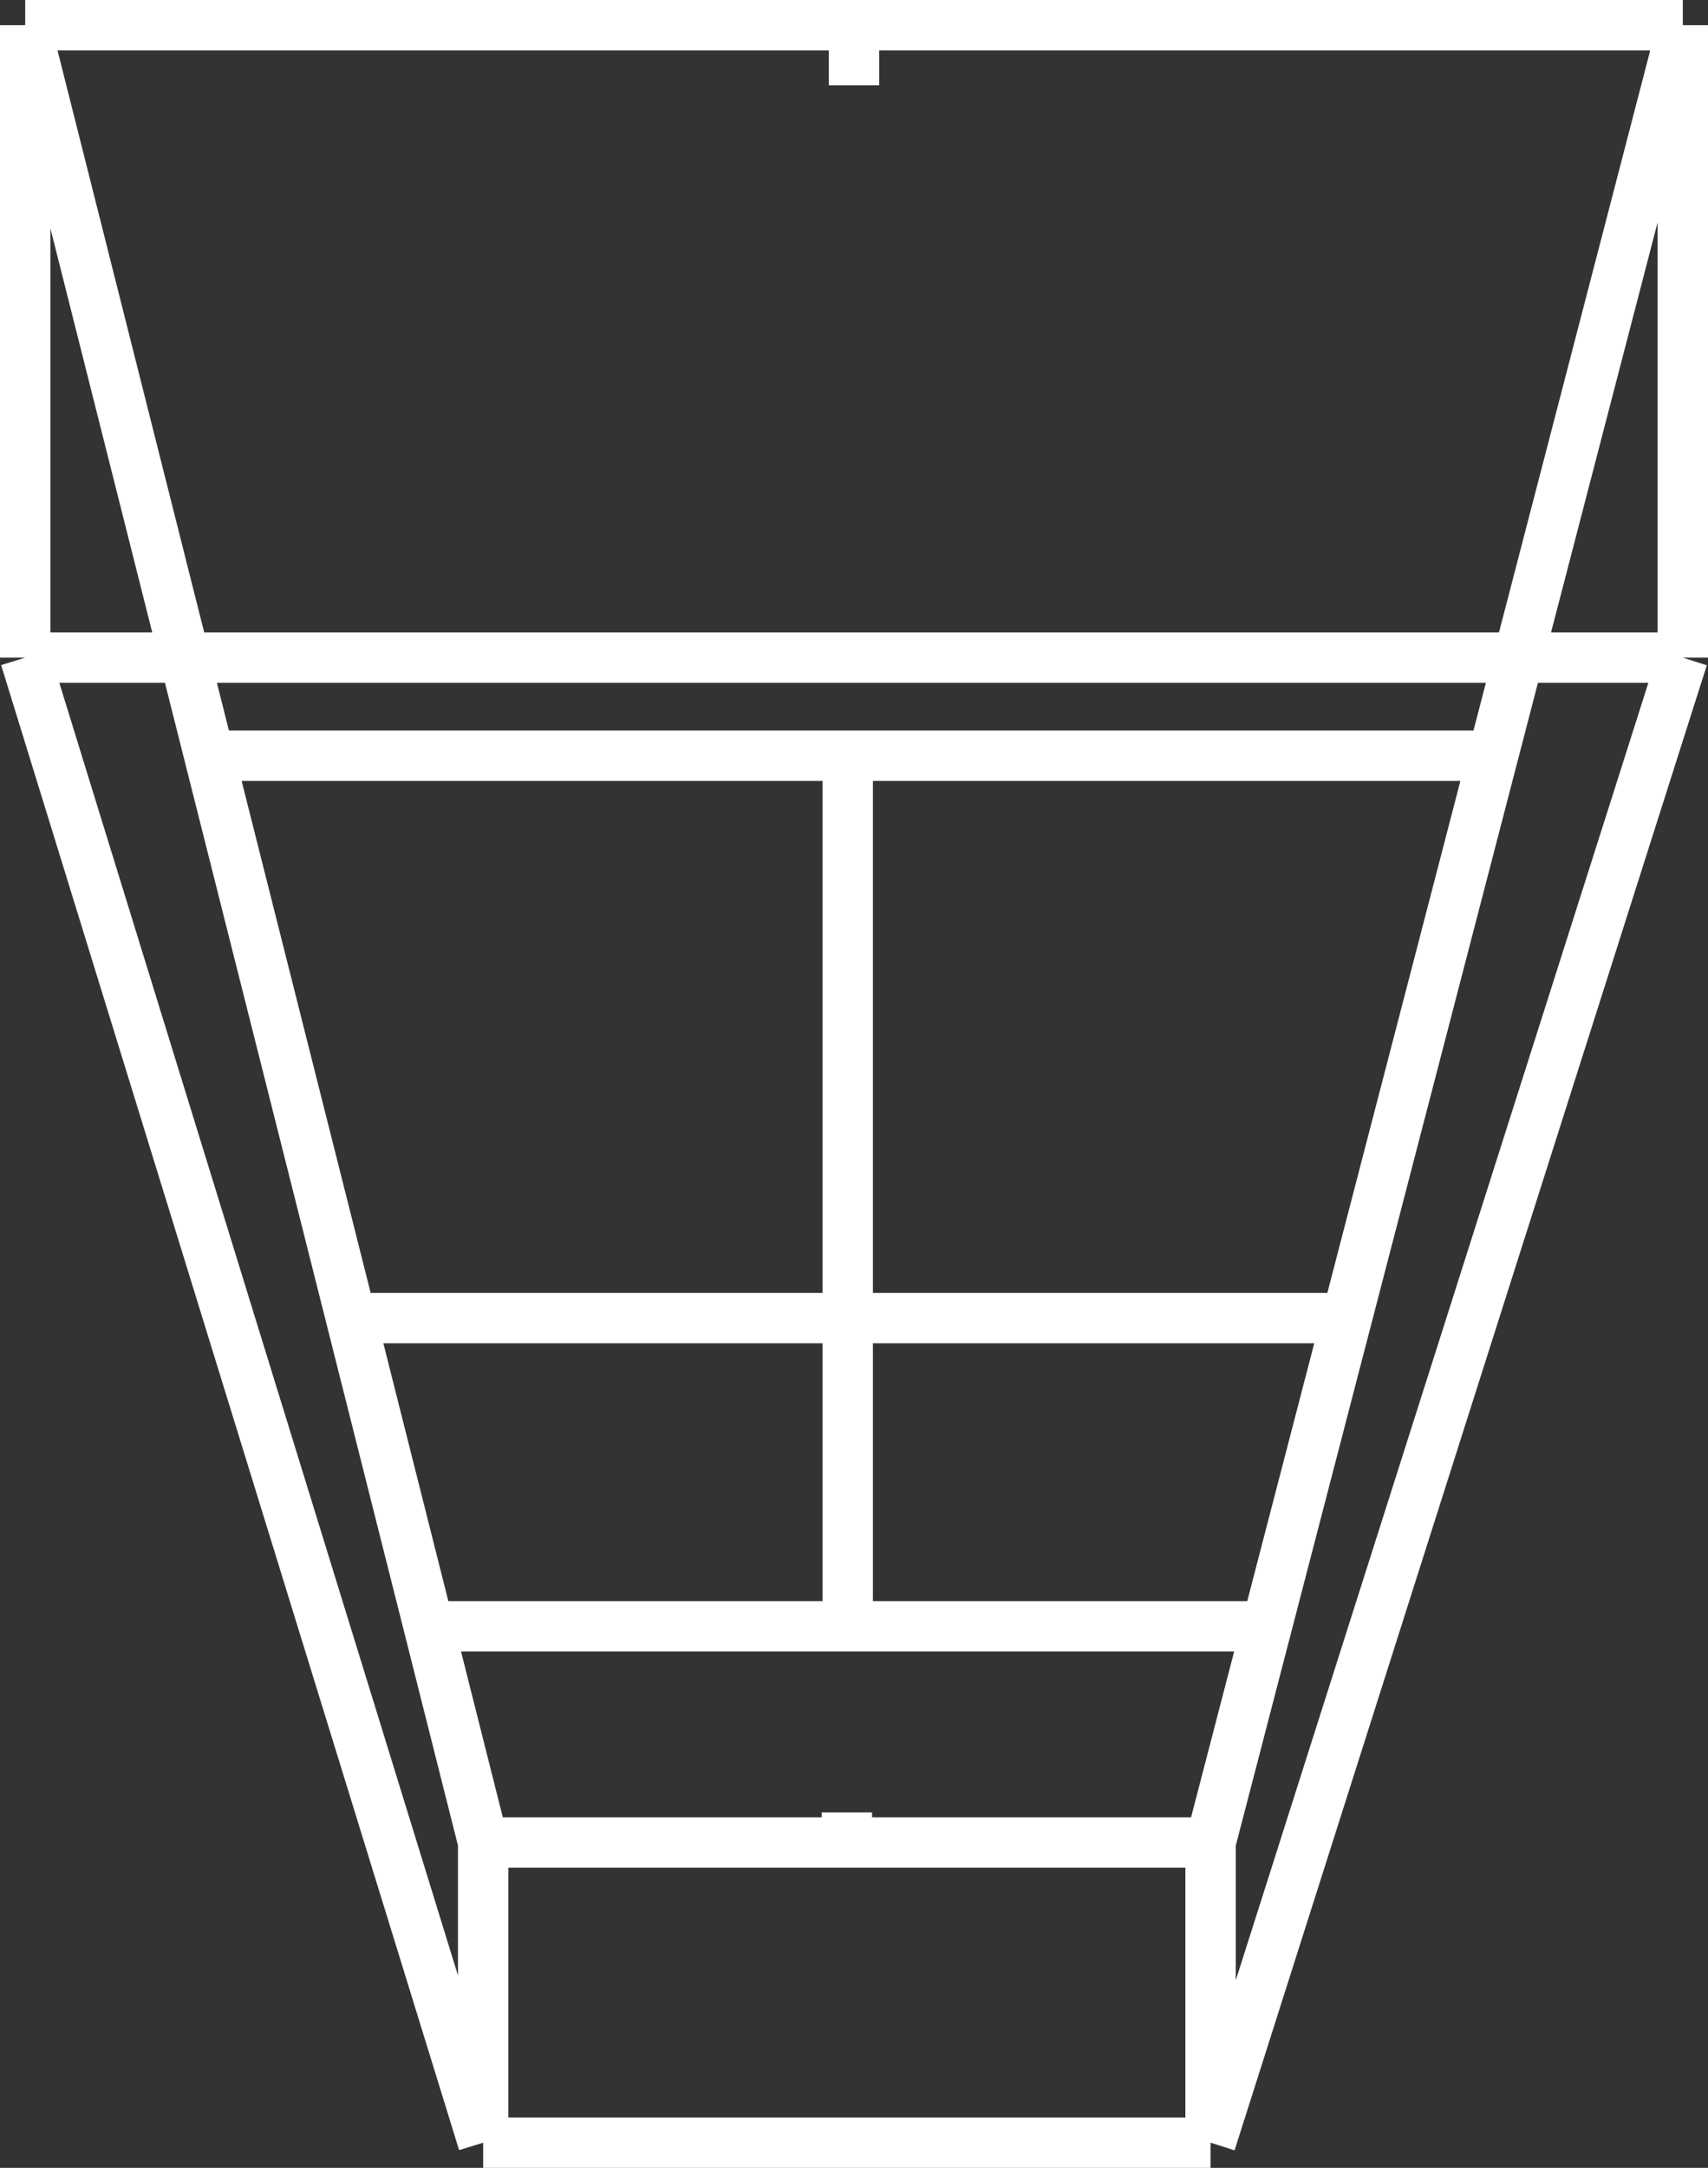
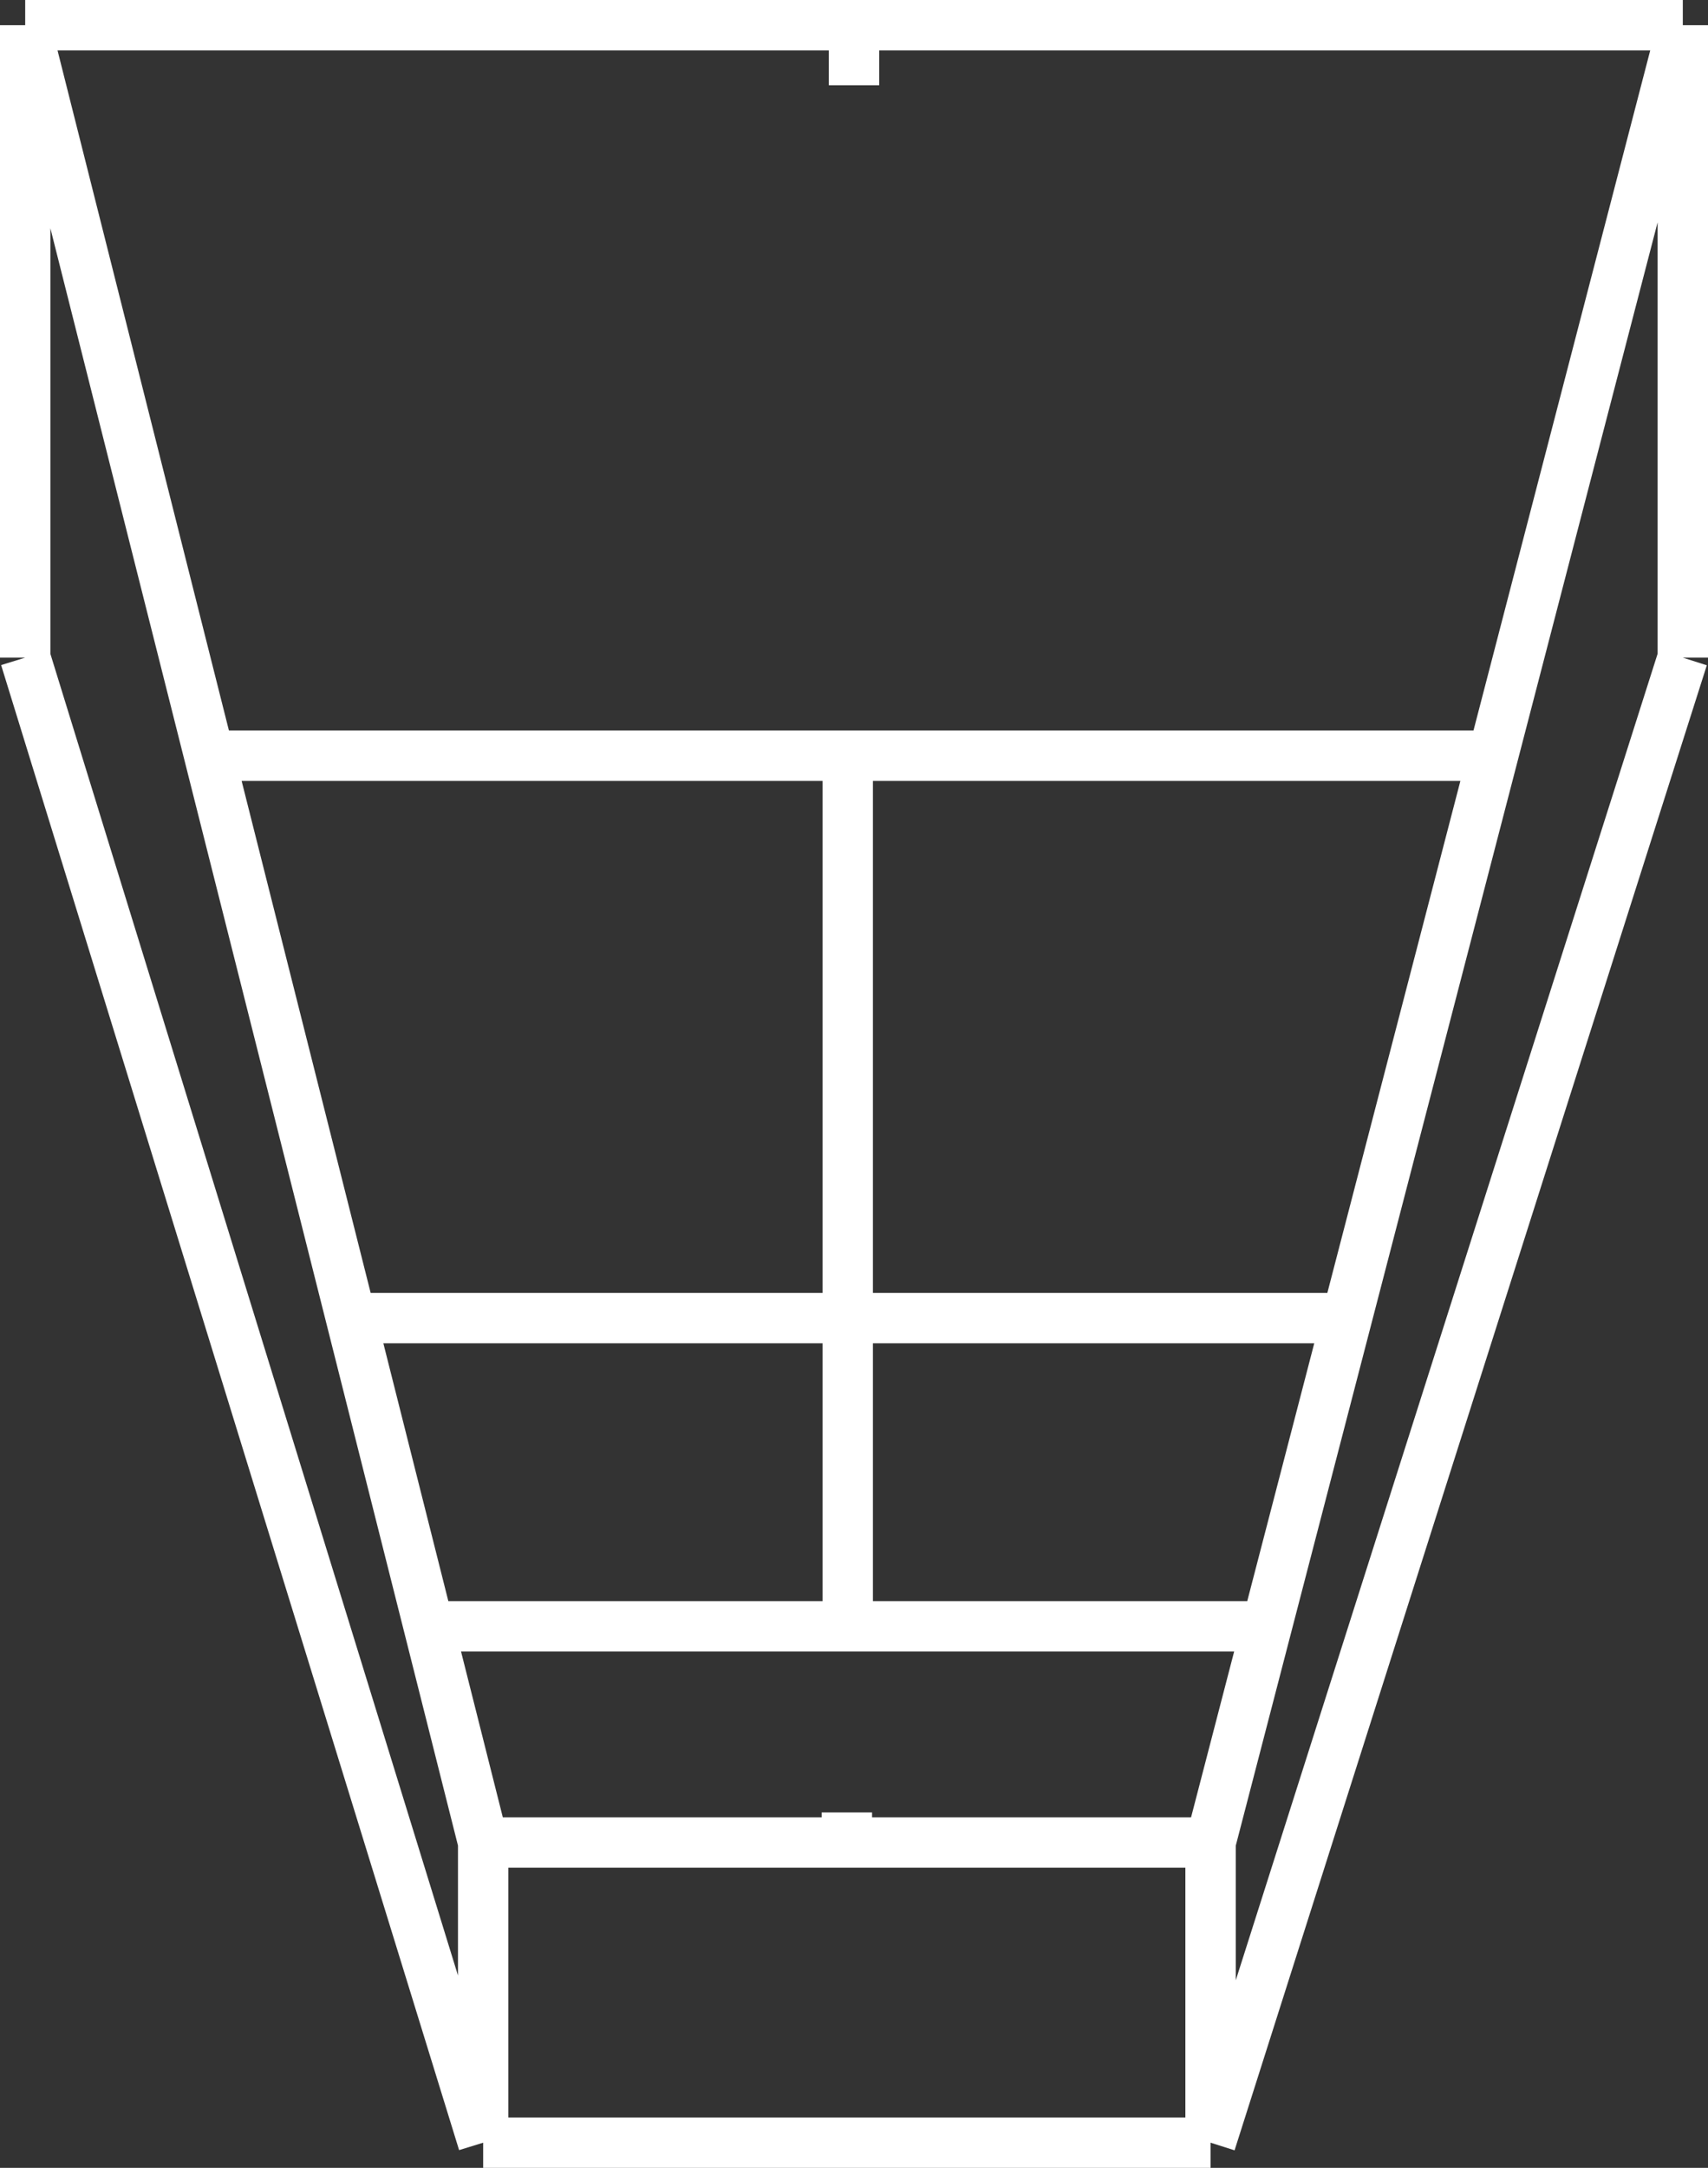
<svg xmlns="http://www.w3.org/2000/svg" width="3390" height="4301" viewBox="0 0 3390 4301" fill="none">
  <rect x="0" y="0" width="3390" height="4301" fill="#333333" stroke="none" />
-   <path d="M50 50V1304.74M50 50L415.4 1499.31M50 50H1695M958.996 3655.4L850.878 3226.56M958.996 3655.4V4251M958.996 3655.4H1680.85M2402.7 3655.4L2514.18 3226.56M2402.7 3655.4V4251M2402.7 3655.4H1680.85M3340 50L2963.22 1499.31M3340 50V1304.74M3340 50H1695M50 1304.74L958.996 4251M50 1304.74H3340M958.996 4251H2402.7M2402.7 4251L3340 1304.74M850.878 3226.56H1682.53M850.878 3226.56L696.709 2615.07M2514.18 3226.56H1682.53M2514.18 3226.56L2673.15 2615.07M1682.53 3226.56V1499.31M1682.53 1499.31H415.4M1682.53 1499.31H2963.22M415.4 1499.31L696.709 2615.07M2963.22 1499.31L2673.15 2615.07M696.709 2615.07H2673.15M1695 50V169.121M1680.85 3655.4V3595.83" stroke="white" stroke-width="100" />
+   <path d="M50 50V1304.74M50 50L415.4 1499.31M50 50H1695M958.996 3655.4L850.878 3226.56M958.996 3655.4V4251M958.996 3655.4H1680.85M2402.7 3655.4L2514.18 3226.56M2402.7 3655.4V4251M2402.7 3655.4H1680.85M3340 50L2963.22 1499.31M3340 50V1304.74M3340 50H1695M50 1304.74L958.996 4251M50 1304.74M958.996 4251H2402.7M2402.7 4251L3340 1304.74M850.878 3226.56H1682.53M850.878 3226.56L696.709 2615.07M2514.18 3226.56H1682.53M2514.18 3226.56L2673.15 2615.07M1682.53 3226.56V1499.31M1682.53 1499.31H415.4M1682.53 1499.31H2963.22M415.4 1499.31L696.709 2615.07M2963.22 1499.31L2673.15 2615.07M696.709 2615.07H2673.15M1695 50V169.121M1680.85 3655.4V3595.83" stroke="white" stroke-width="100" />
</svg>